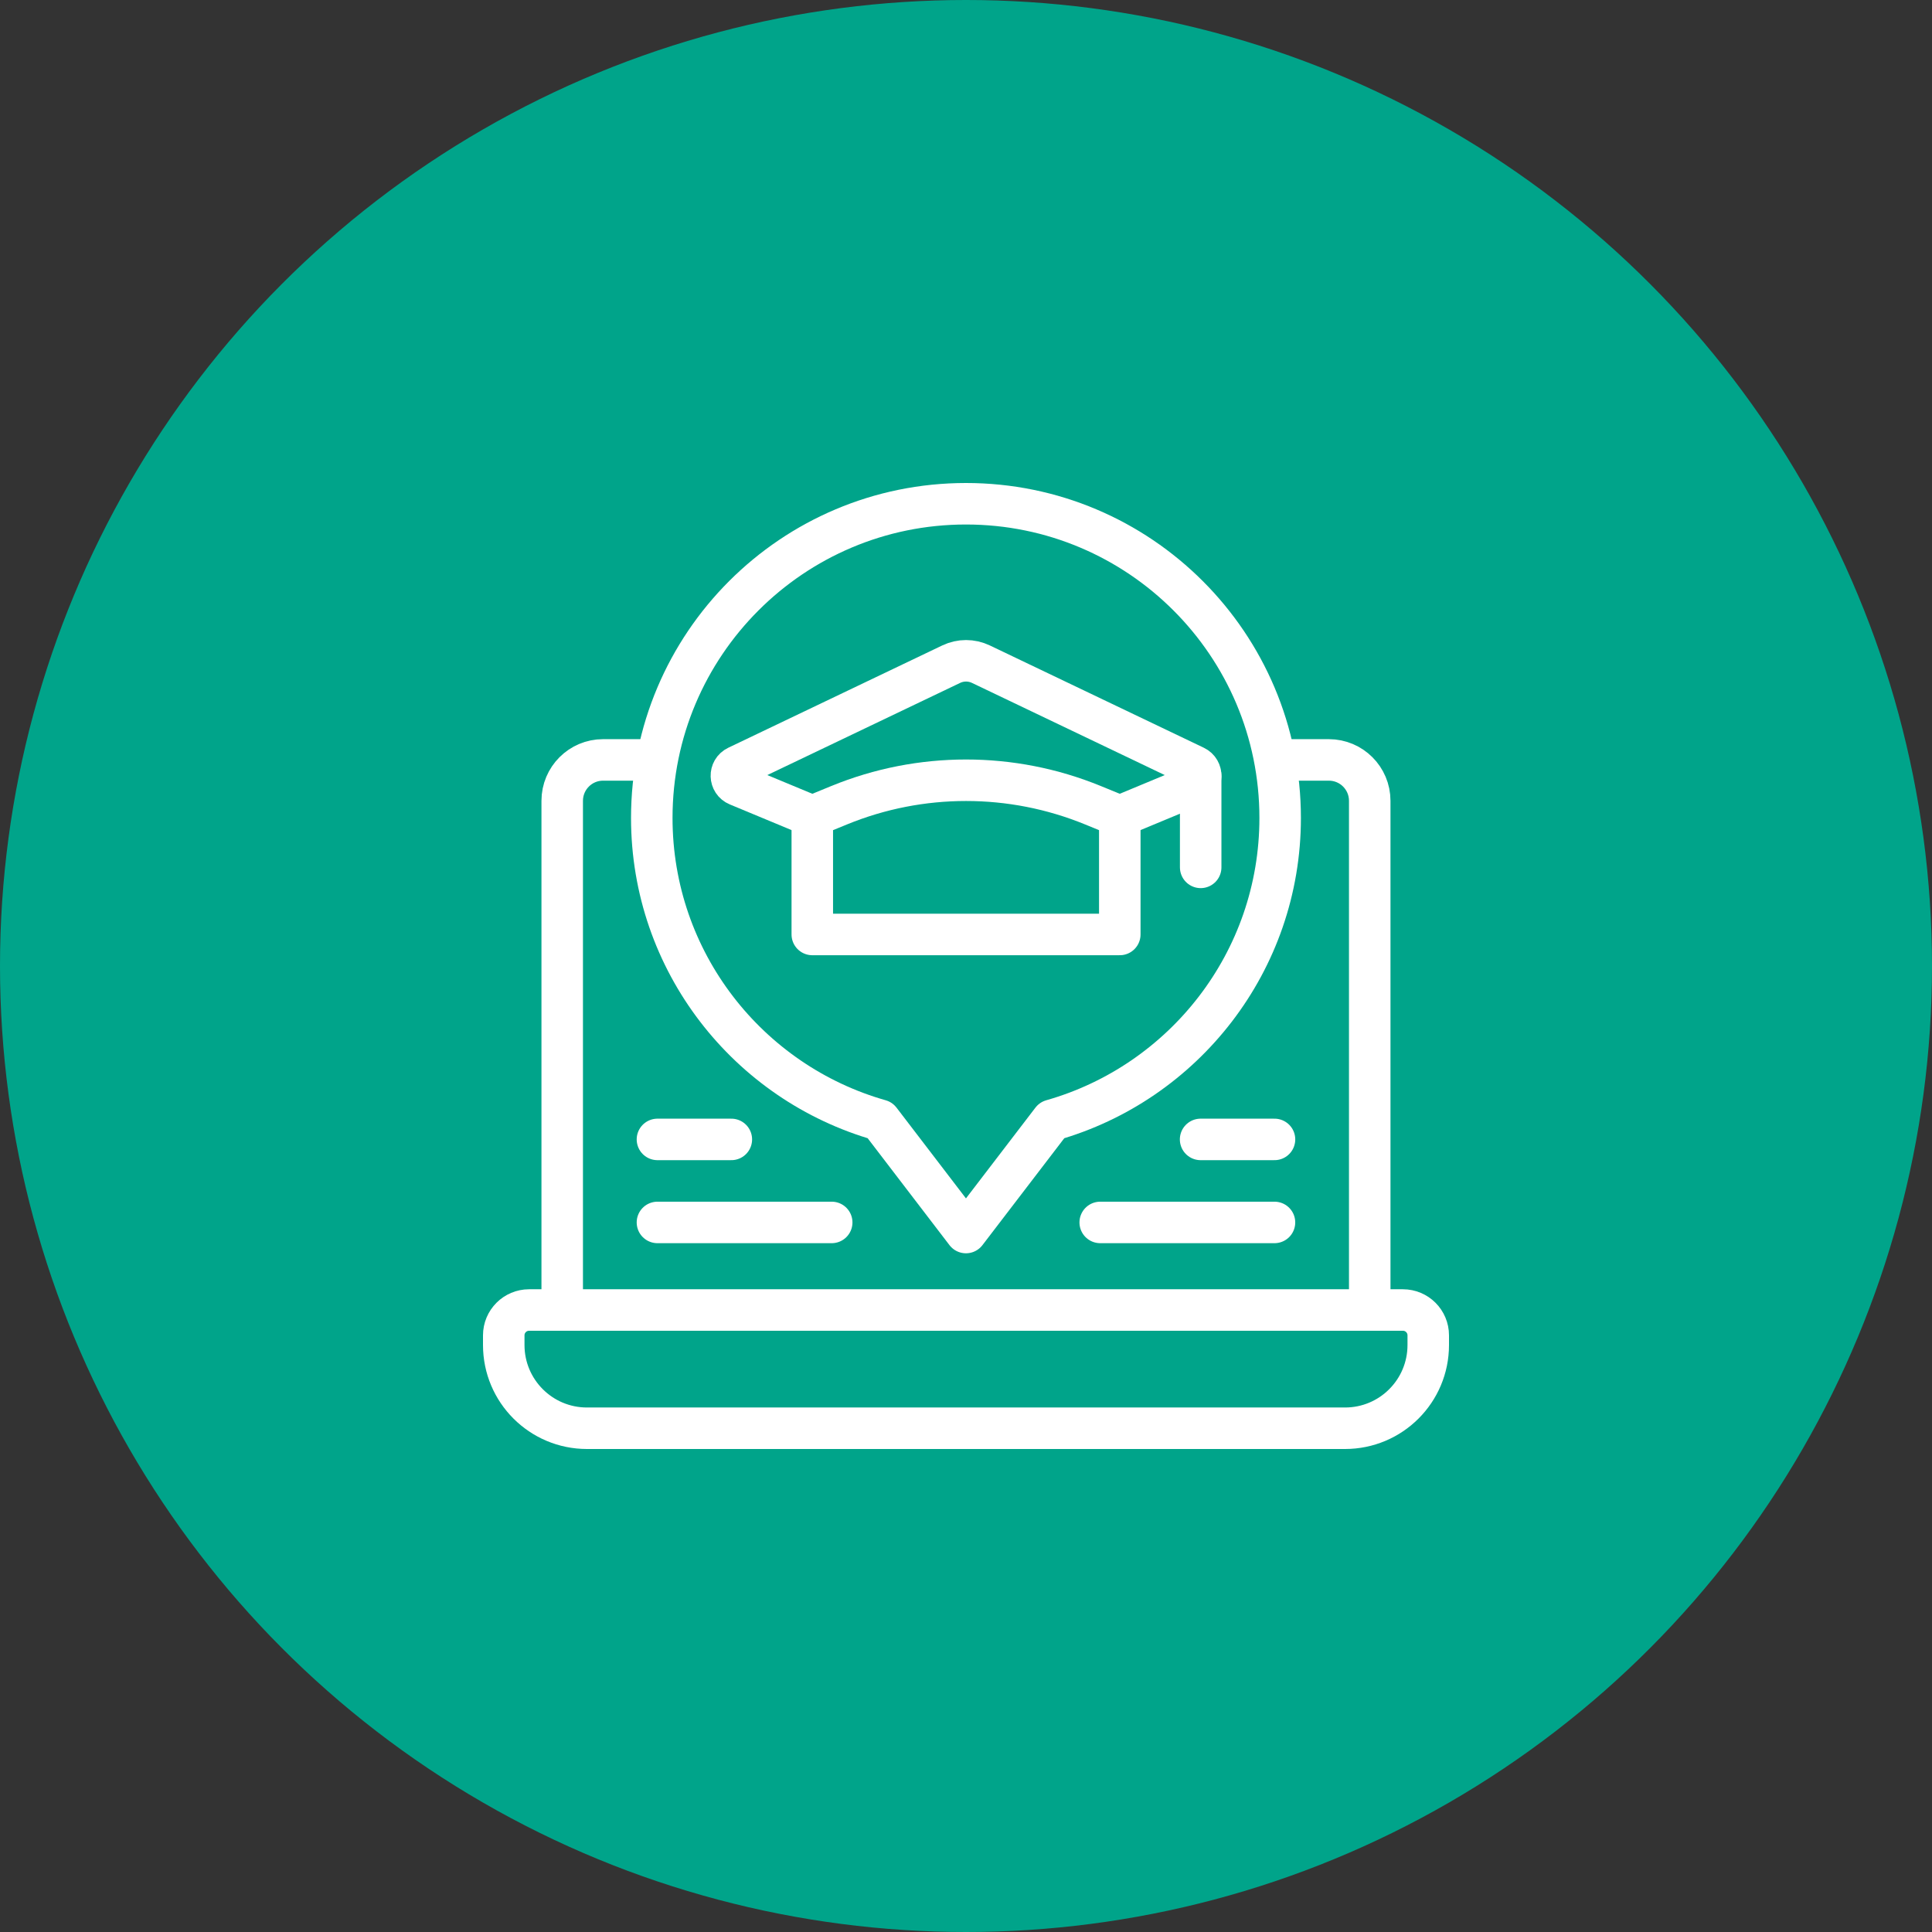
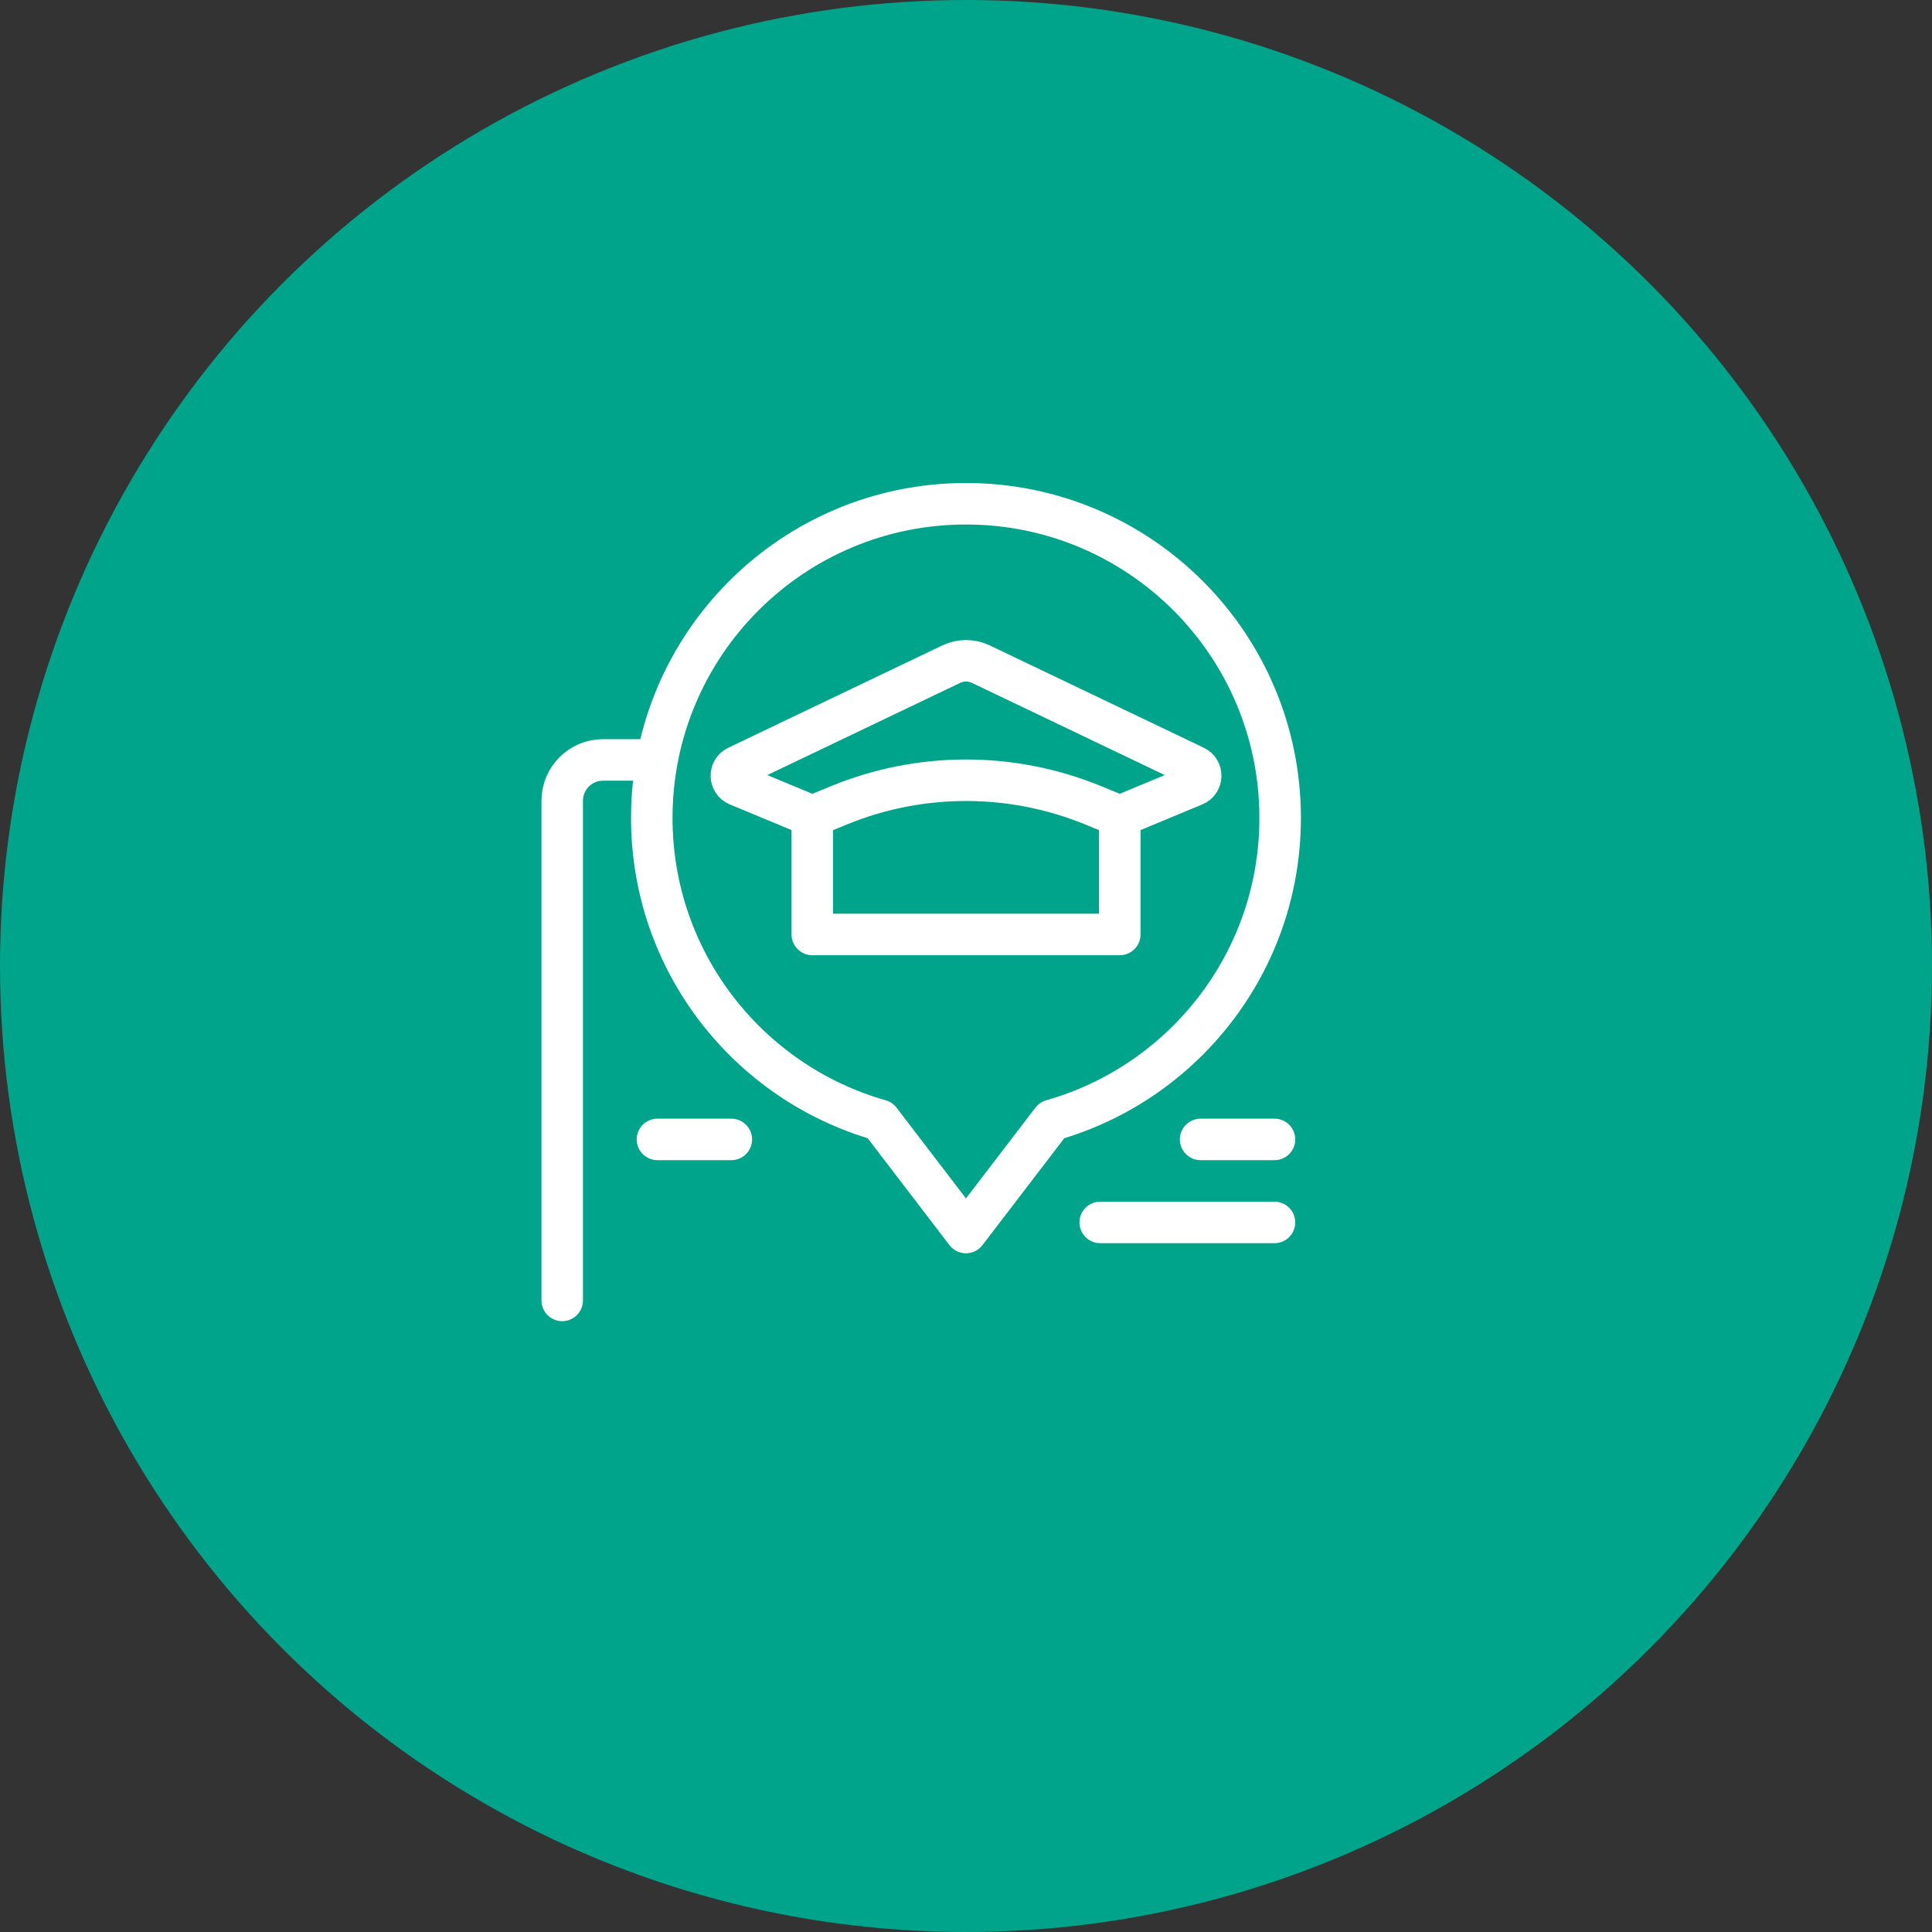
<svg xmlns="http://www.w3.org/2000/svg" width="100" height="100" viewBox="0 0 100 100" fill="none">
  <rect x="0" y="0" width="100" height="100" fill="#333333" stroke="none" />
  <circle cx="50" cy="50" r="50" fill="#00A48A" />
  <g clip-path="url(#clip0_47_246)">
    <path d="M29.1 67.31V41.449C29.1 40.281 30.047 39.333 31.215 39.333H33.801" stroke="white" stroke-width="2.148" stroke-miterlimit="10" stroke-linecap="round" stroke-linejoin="round" />
-     <path d="M66.139 39.333H68.781C69.95 39.333 70.897 40.281 70.897 41.449V67.31" stroke="white" stroke-width="2.148" stroke-miterlimit="10" stroke-linecap="round" stroke-linejoin="round" />
-     <path d="M72.614 67.806H27.386C26.661 67.806 26.074 68.393 26.074 69.117V69.619C26.074 71.998 28.003 73.926 30.381 73.926H69.619C71.998 73.926 73.926 71.998 73.926 69.619V69.117C73.926 68.393 73.339 67.806 72.614 67.806Z" stroke="white" stroke-width="2.148" stroke-miterlimit="10" stroke-linecap="round" stroke-linejoin="round" />
    <path d="M66.261 42.336C66.261 33.355 58.98 26.074 49.998 26.074C41.017 26.074 33.736 33.355 33.736 42.336C33.736 49.775 38.731 56.047 45.55 57.983L49.998 63.796L54.447 57.983C61.266 56.047 66.261 49.775 66.261 42.336Z" stroke="white" stroke-width="2.148" stroke-miterlimit="10" stroke-linecap="round" stroke-linejoin="round" />
    <path d="M34.029 58.976H37.854" stroke="white" stroke-width="2.148" stroke-miterlimit="10" stroke-linecap="round" stroke-linejoin="round" />
-     <path d="M34.029 63.273H43.049" stroke="white" stroke-width="2.148" stroke-miterlimit="10" stroke-linecap="round" stroke-linejoin="round" />
    <path d="M65.968 58.976H62.143" stroke="white" stroke-width="2.148" stroke-miterlimit="10" stroke-linecap="round" stroke-linejoin="round" />
    <path d="M65.967 63.273H56.947" stroke="white" stroke-width="2.148" stroke-miterlimit="10" stroke-linecap="round" stroke-linejoin="round" />
    <path d="M42.044 42.248L38.187 40.645C37.76 40.47 37.742 39.871 38.159 39.672L49.237 34.376C49.721 34.145 50.284 34.145 50.768 34.376L61.846 39.672C62.262 39.871 62.245 40.47 61.818 40.645L57.961 42.248" stroke="white" stroke-width="2.148" stroke-miterlimit="10" stroke-linecap="round" stroke-linejoin="round" />
    <path d="M57.96 48.368V42.248L56.567 41.677C52.36 39.955 47.644 39.955 43.437 41.677L42.044 42.248V48.368H57.96Z" stroke="white" stroke-width="2.148" stroke-miterlimit="10" stroke-linecap="round" stroke-linejoin="round" />
-     <path d="M62.147 40.162V44.895" stroke="white" stroke-width="2.148" stroke-miterlimit="10" stroke-linecap="round" stroke-linejoin="round" />
  </g>
  <defs>
    <clipPath id="clip0_47_246">
      <rect width="50" height="50" fill="white" transform="translate(25 25)" />
    </clipPath>
  </defs>
</svg>